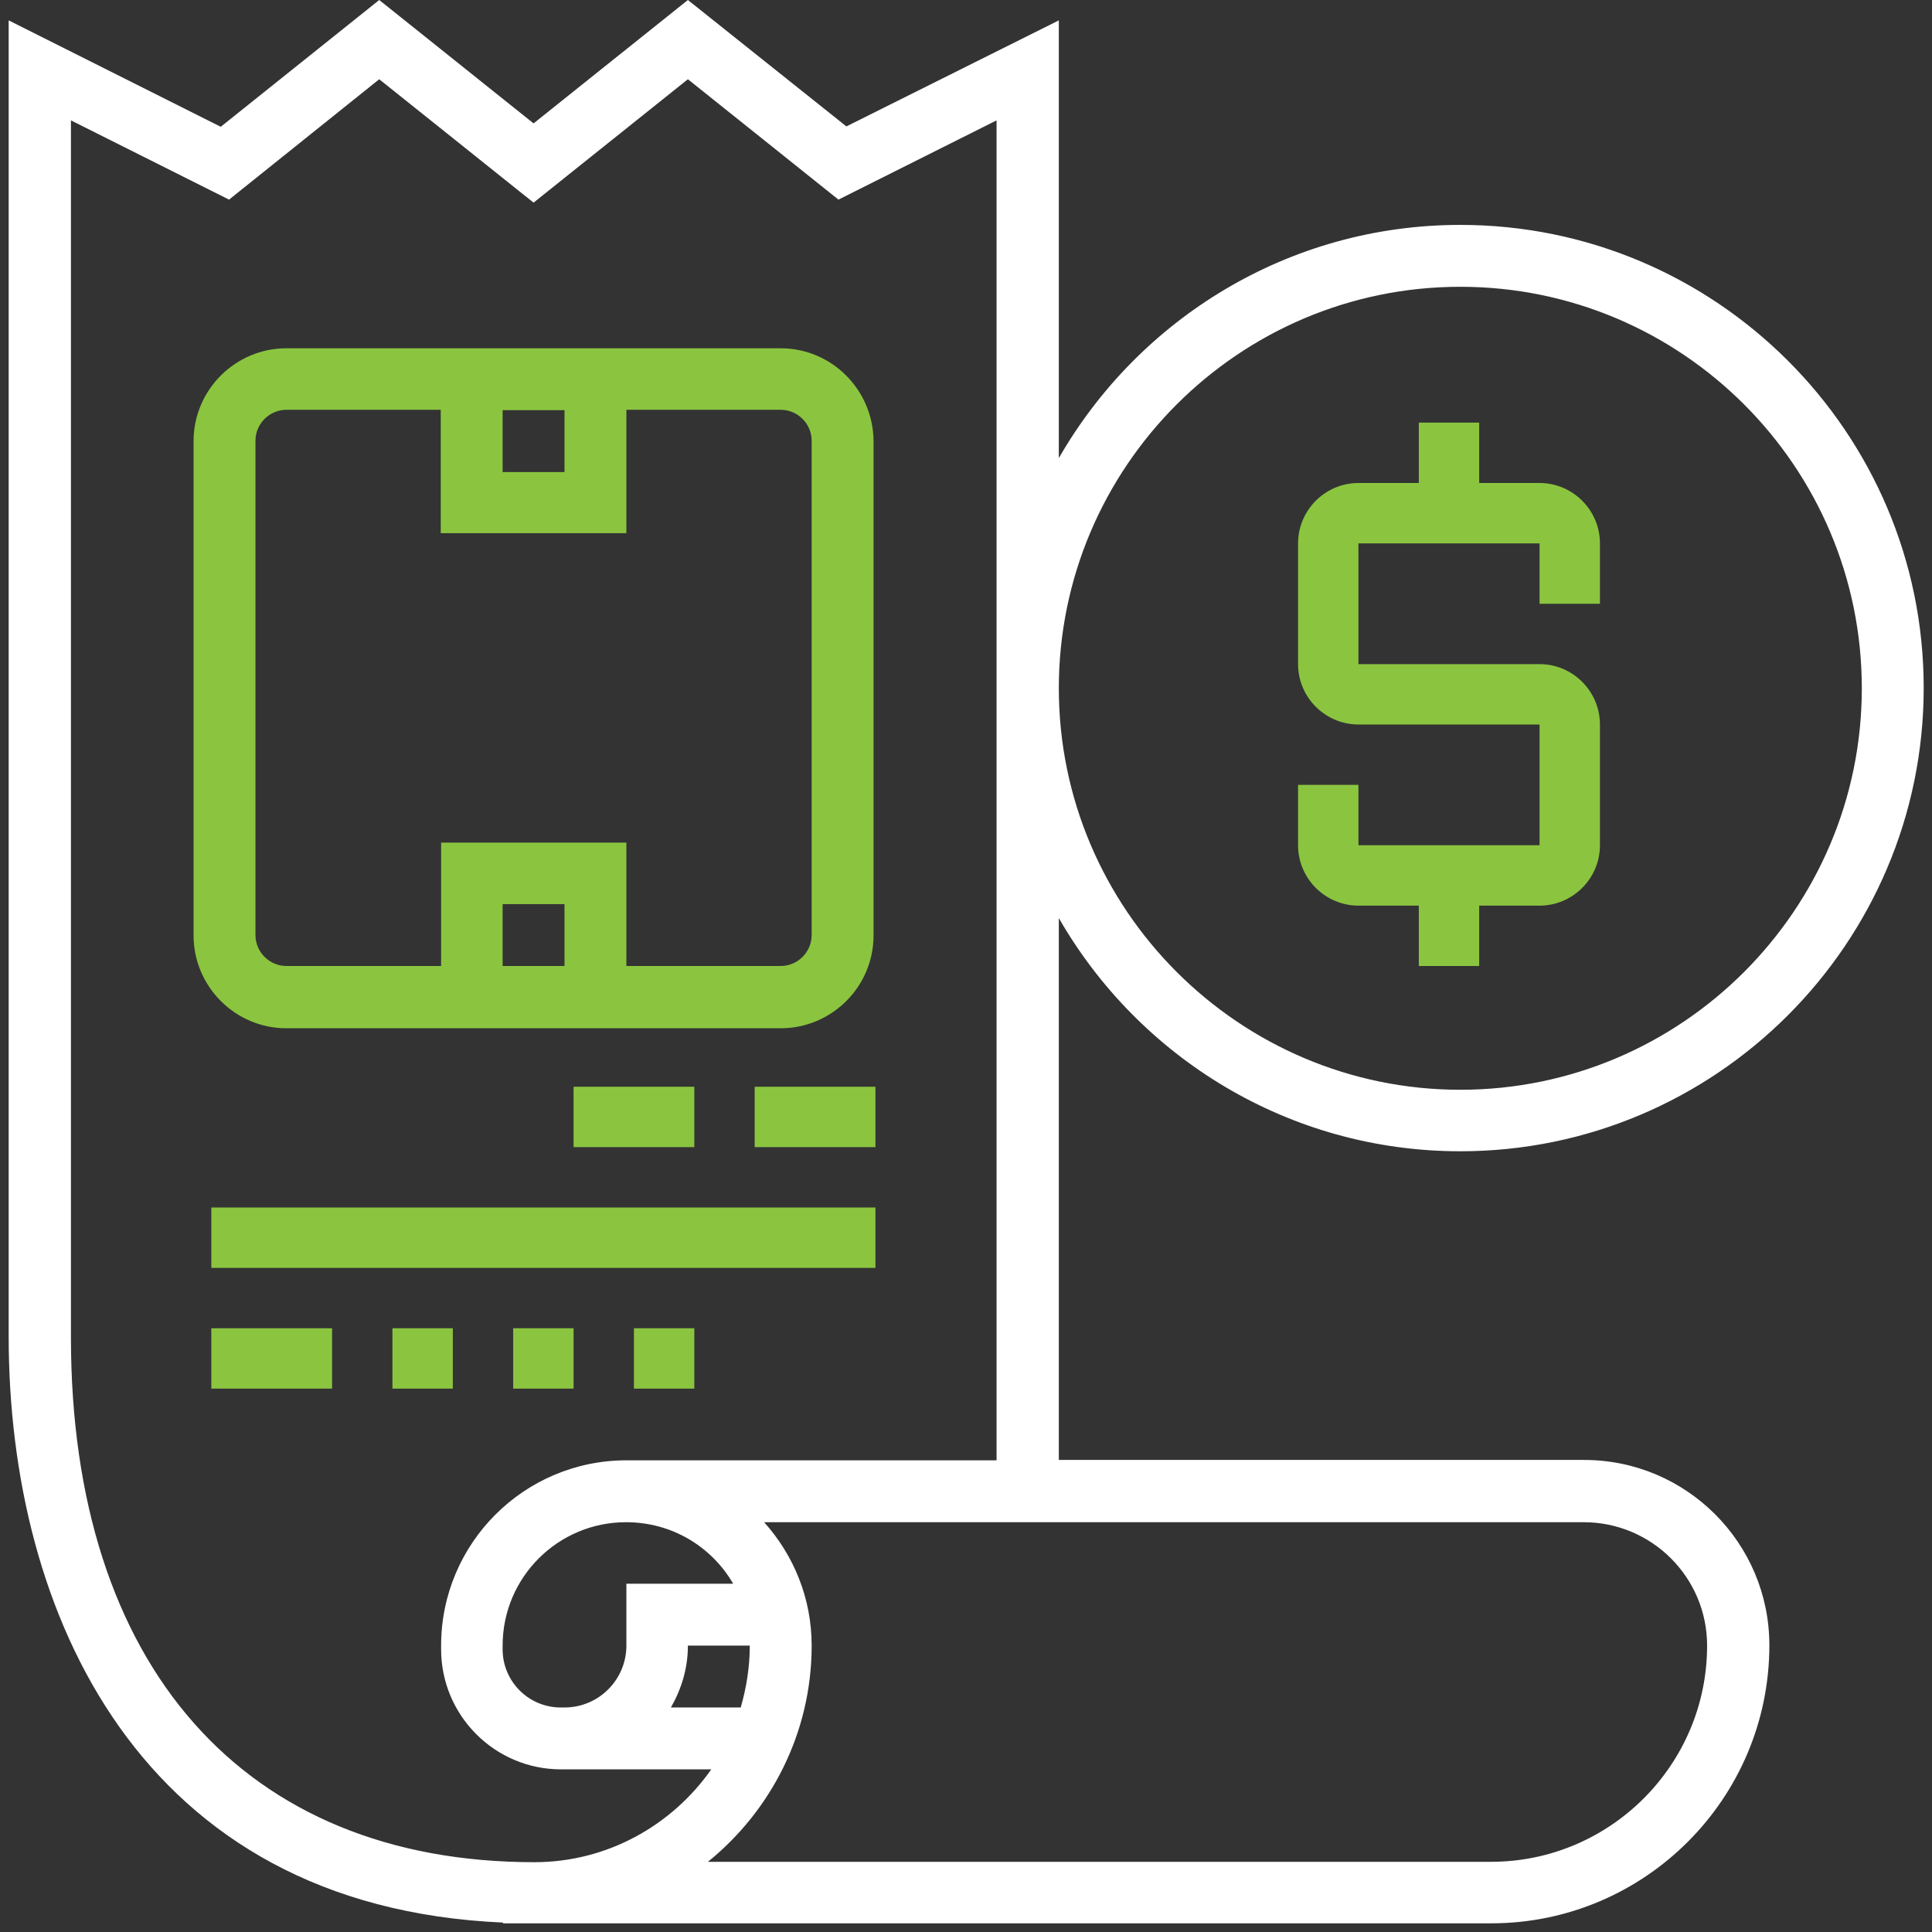
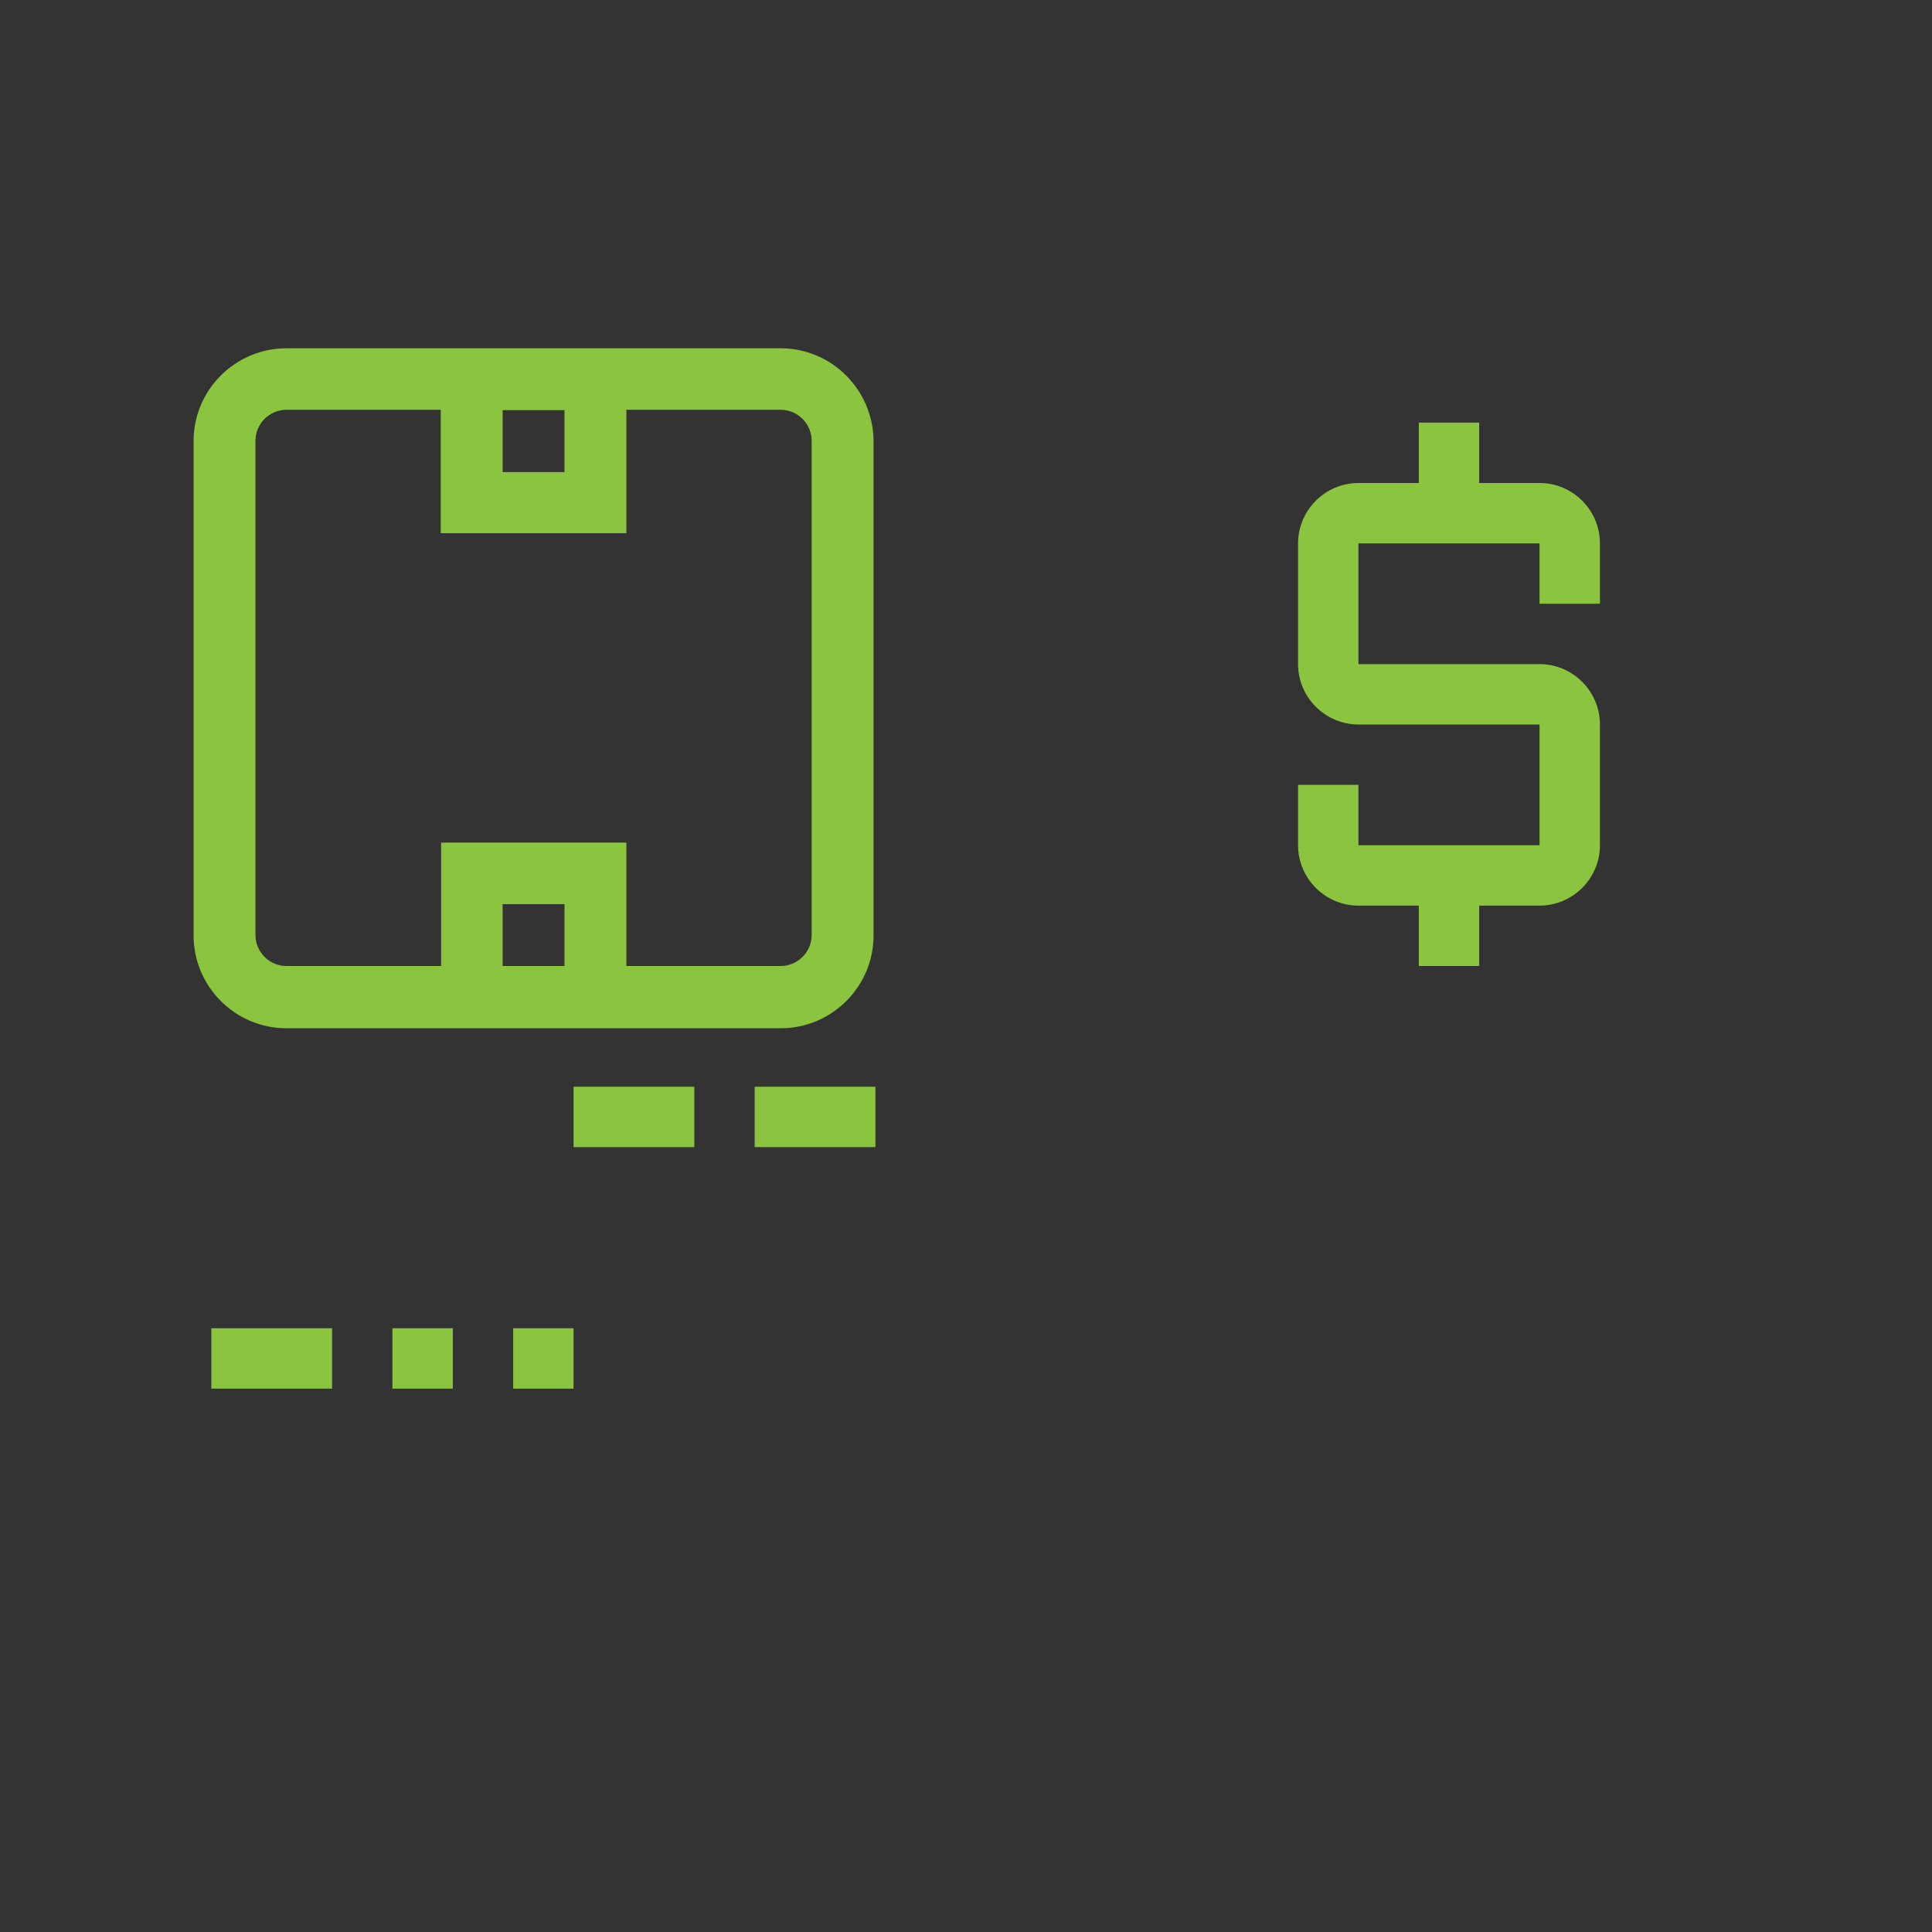
<svg xmlns="http://www.w3.org/2000/svg" id="_x33_0" x="0px" y="0px" viewBox="0 0 512 512" style="enable-background:new 0 0 512 512;" xml:space="preserve">
  <rect x="0" y="0" width="512" height="512" fill="#333333" stroke="none" />
  <style type="text/css">	.st0{fill:#8BC540;}	.st1{fill:#FFFFFF;}</style>
  <path class="st0" d="M360,240h16v16h16v-16h16c8.8,0,16-7.2,16-16v-32c0-8.8-7.2-16-16-16h-48v-32h48v16h16v-16c0-8.8-7.2-16-16-16 h-16v-16h-16v16h-16c-8.8,0-16,7.2-16,16v32c0,8.8,7.2,16,16,16h48v32h-48v-16h-16v16C344,232.8,351.2,240,360,240z" />
-   <path class="st1" d="M387,305.1c67.7,0,122.8-55.1,122.8-122.8S454.7,59.6,387,59.6c-45.5,0-85.2,24.9-106.4,61.8V5.4l-56.3,28.1 L182.3,0l-40.9,32.7L100.5,0L58.5,33.6L2.3,5.4v348.8c0,73.1,34.6,151.1,131,155.3v0.2h261.9c40.6,0,73.7-33,73.7-73.7 c0-27.1-22-49.1-49.1-49.1H280.6V243.3C301.8,280.2,341.5,305.1,387,305.1z M387,76c58.7,0,106.4,47.7,106.4,106.4 S445.6,288.8,387,288.8S280.6,241,280.6,182.4S328.3,76,387,76z M452.4,436.1c0,31.6-25.7,57.3-57.3,57.3H187.6 c16.7-13.5,27.5-34.2,27.5-57.3c0-12.6-4.8-24-12.6-32.7h217.2C437.7,403.4,452.4,418,452.4,436.1z M194.3,419.7H166v16.4 c0,9-7.3,16.4-16.4,16.4h-1c-8.5,0-15.4-6.9-15.4-15.4v-1c0-18.1,14.7-32.7,32.7-32.7C178.1,403.4,188.6,409.9,194.3,419.7z  M182.3,436.1h16.4c0,5.7-0.9,11.2-2.4,16.4h-18.5C180.6,447.6,182.3,442.1,182.3,436.1z M264.2,387H166c-27.1,0-49.1,22-49.1,49.1 v1c0,17.5,14.2,31.8,31.8,31.8h1h38.8c-10.4,14.8-27.5,24.6-46.9,24.6c-76.9,0-122.8-52-122.8-139.1V31.9l41.9,21L100.5,21 l40.9,32.7L182.3,21l39.9,31.9l41.9-21V387z" />
  <path class="st0" d="M206.9,92.3h-131c-13.5,0-24.6,11-24.6,24.6v131c0,13.5,11,24.6,24.6,24.6h131c13.5,0,24.6-11,24.6-24.6v-131 C231.4,103.3,220.4,92.3,206.9,92.3z M133.2,108.7h16.4v16.4h-16.4V108.7z M149.6,256h-16.4v-16.4h16.4V256z M215.1,247.8 c0,4.5-3.7,8.2-8.2,8.2H166v-32.7h-49.1V256H75.9c-4.5,0-8.2-3.7-8.2-8.2v-131c0-4.5,3.7-8.2,8.2-8.2h40.9v32.7H166v-32.7h40.9 c4.5,0,8.2,3.7,8.2,8.2V247.8z" />
  <path class="st0" d="M200,288h32v16h-32V288z" />
-   <path class="st0" d="M56,320h176v16H56V320z" />
  <path class="st0" d="M56,352h32v16H56V352z" />
  <path class="st0" d="M104,352h16v16h-16V352z" />
  <path class="st0" d="M136,352h16v16h-16V352z" />
-   <path class="st0" d="M168,352h16v16h-16V352z" />
  <path class="st0" d="M152,288h32v16h-32V288z" />
</svg>